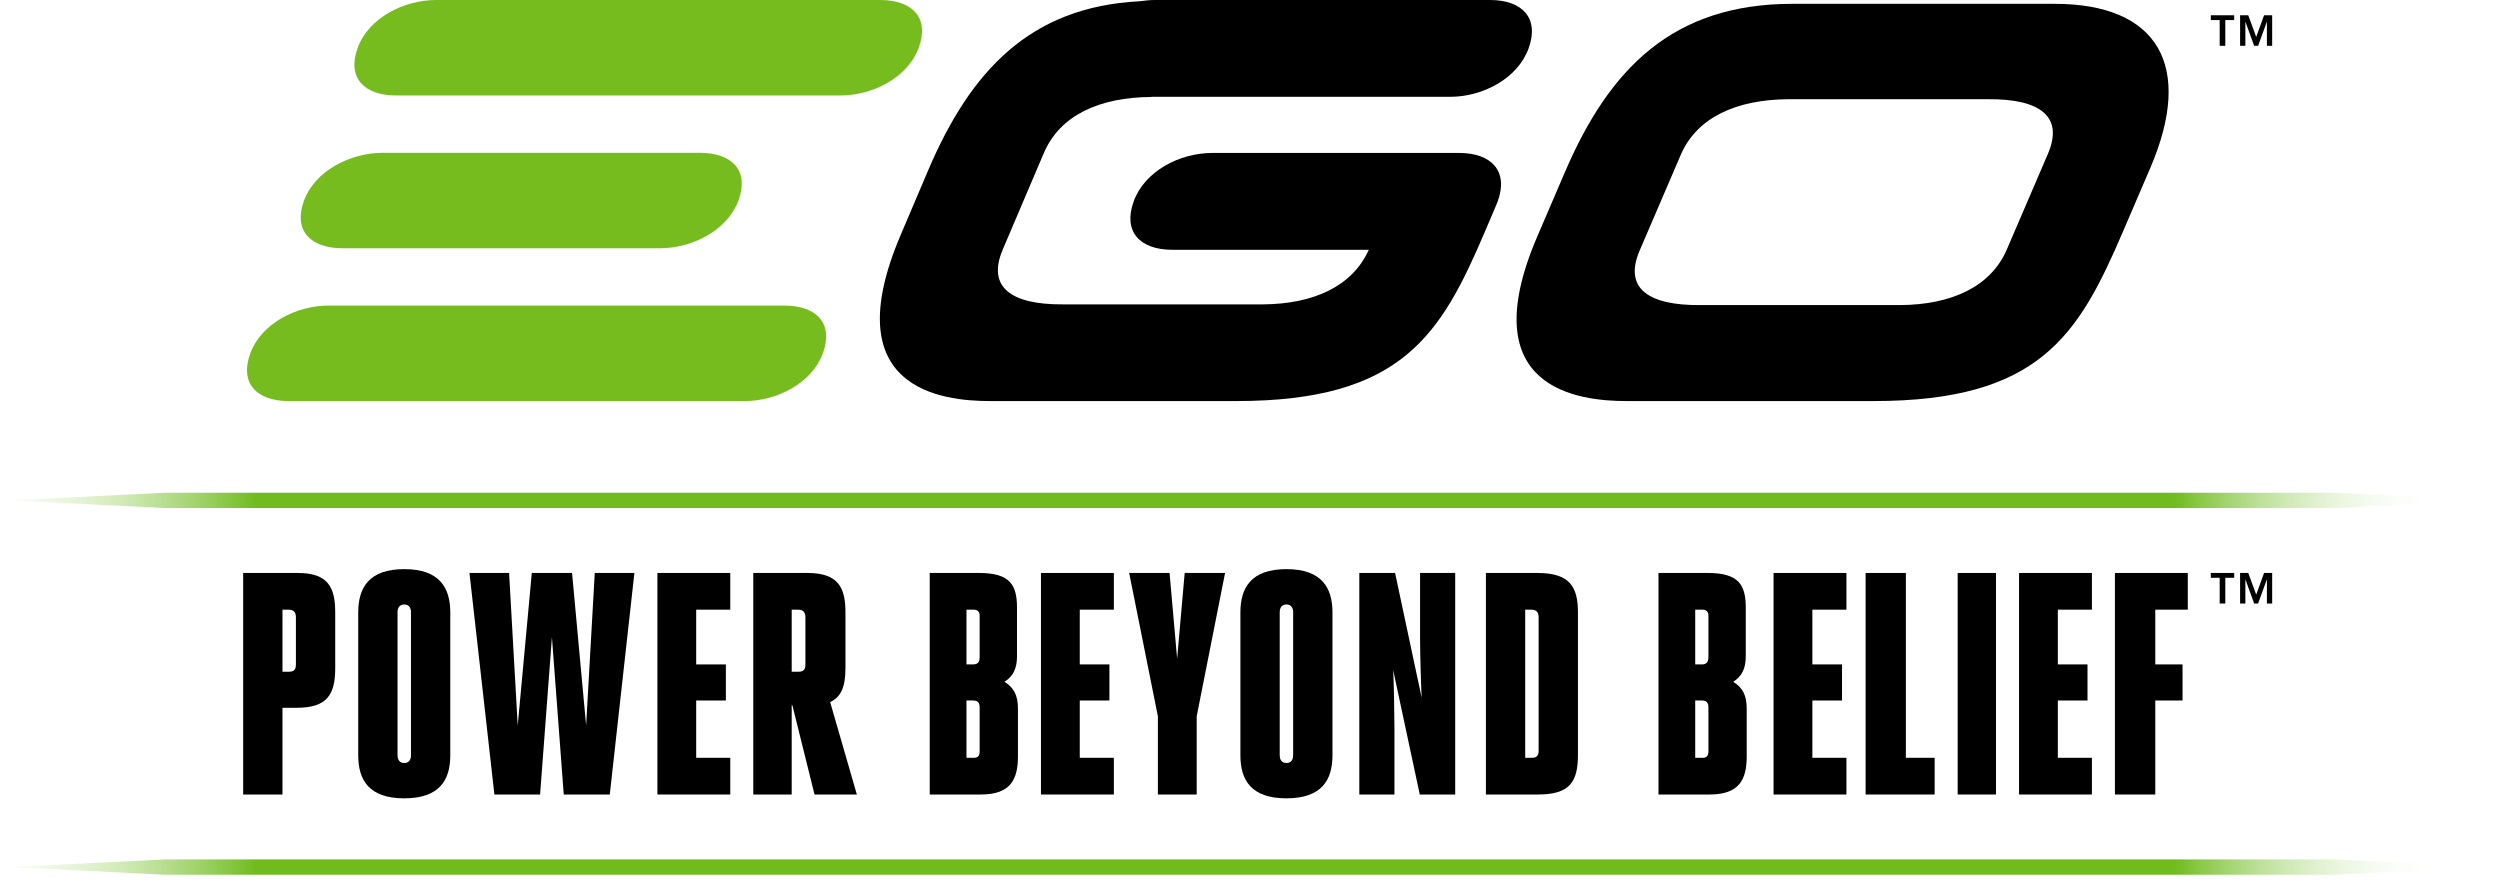
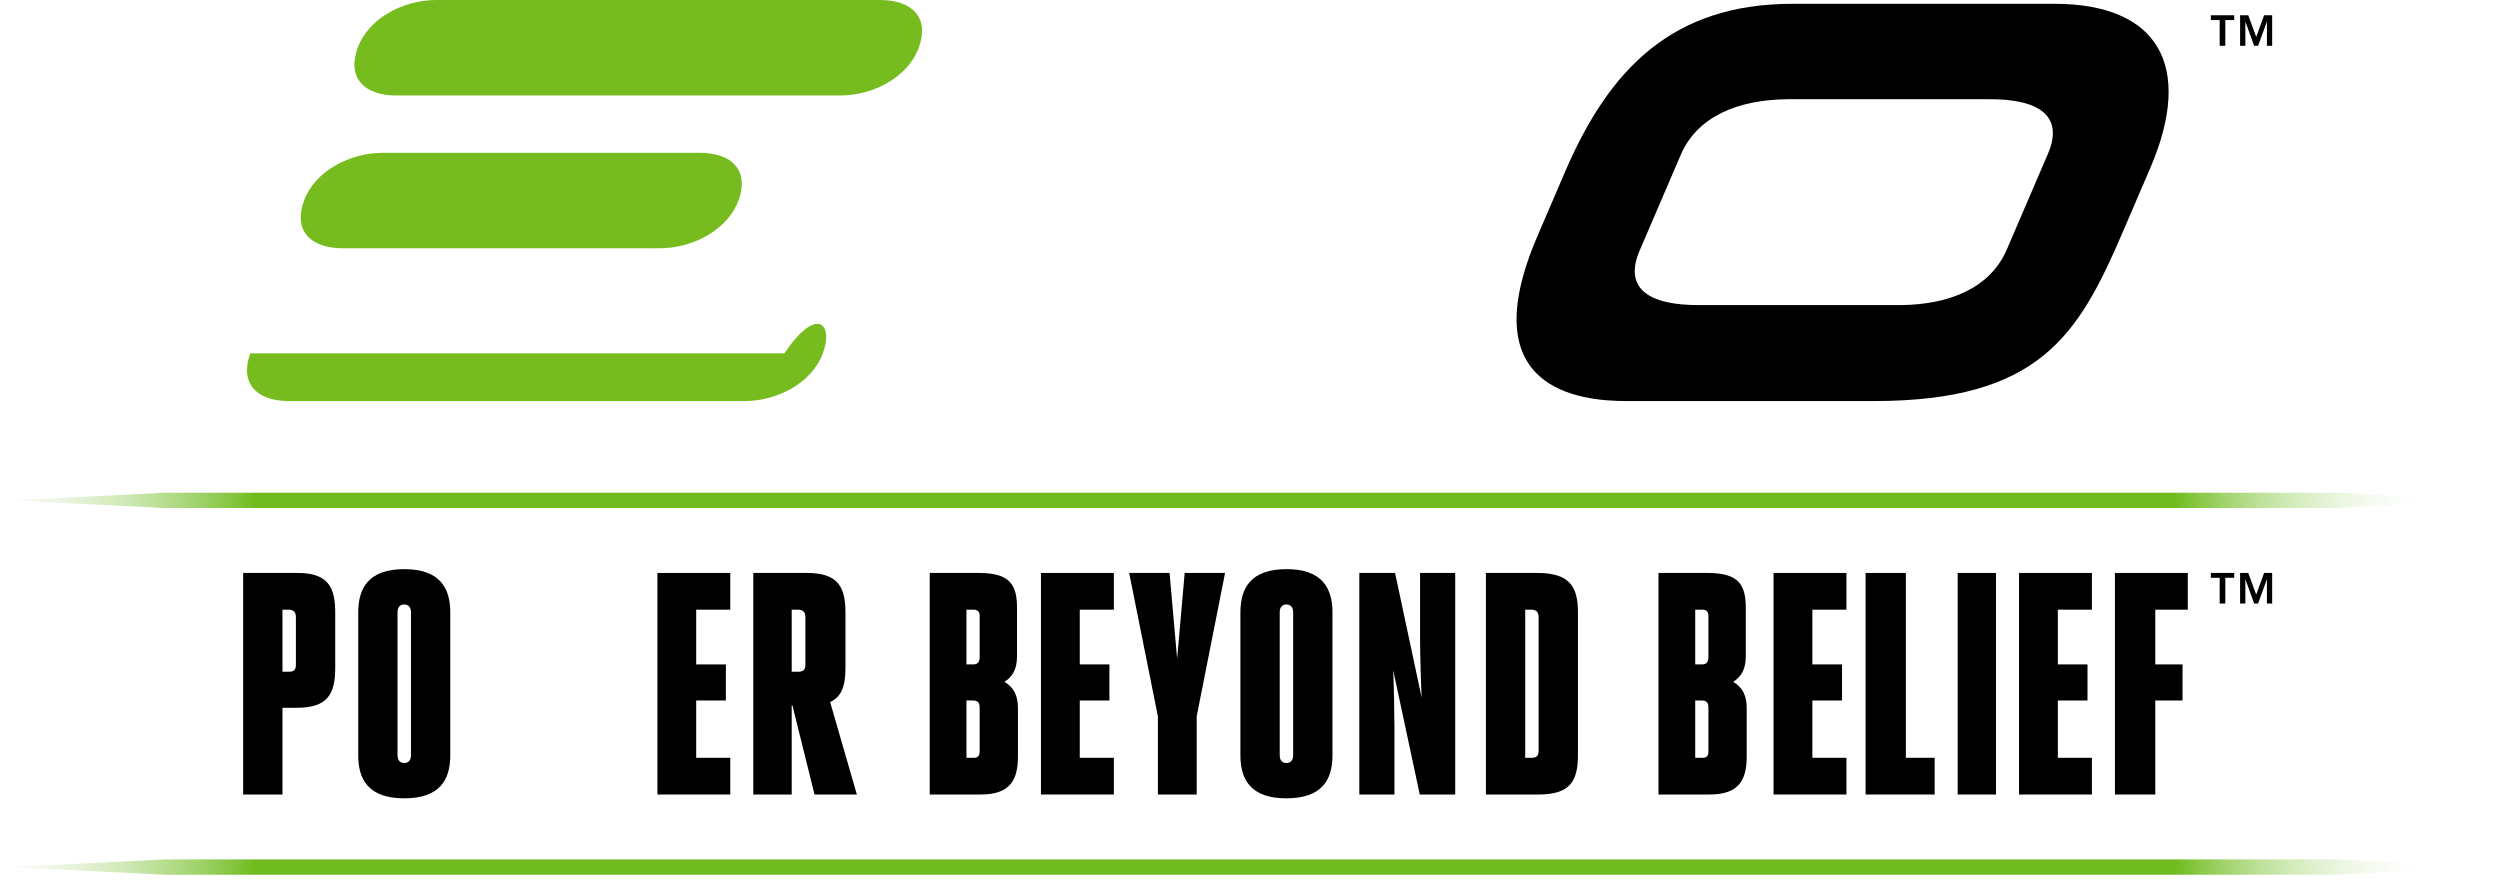
<svg xmlns="http://www.w3.org/2000/svg" width="136" height="48" viewBox="0 0 136 48" fill="none">
  <g clip-path="url(#clip0_50_30)">
-     <path fill-rule="evenodd" clip-rule="evenodd" d="M44.764 19.222C44.167 20.849 42.262 21.818 40.507 21.818H15.71C13.957 21.818 13.02 20.849 13.616 19.222C14.213 17.594 16.118 16.623 17.872 16.623H42.67C44.424 16.623 45.361 17.594 44.764 19.222Z" fill="#77BC1F" />
+     <path fill-rule="evenodd" clip-rule="evenodd" d="M44.764 19.222C44.167 20.849 42.262 21.818 40.507 21.818H15.71C13.957 21.818 13.02 20.849 13.616 19.222H42.67C44.424 16.623 45.361 17.594 44.764 19.222Z" fill="#77BC1F" />
    <path fill-rule="evenodd" clip-rule="evenodd" d="M40.173 10.909C39.571 12.537 37.652 13.506 35.886 13.506H18.647C16.882 13.506 15.937 12.537 16.539 10.909C17.14 9.282 19.059 8.312 20.824 8.312H38.064C39.83 8.312 40.772 9.282 40.173 10.909Z" fill="#77BC1F" />
    <path fill-rule="evenodd" clip-rule="evenodd" d="M49.98 2.597C49.382 4.224 47.472 5.195 45.715 5.195H21.557C19.801 5.195 18.861 4.224 19.459 2.597C20.058 0.971 21.967 0 23.724 0H47.882C49.639 0 50.578 0.971 49.98 2.597Z" fill="#77BC1F" />
    <path fill-rule="evenodd" clip-rule="evenodd" d="M103.369 16.597C106.13 16.577 108.293 15.619 109.173 13.569L111.409 8.363C112.288 6.313 110.939 5.379 108.179 5.397H97.287C94.476 5.416 92.314 6.375 91.432 8.426L89.197 13.63C88.317 15.682 89.667 16.616 92.478 16.597H103.369ZM88.506 21.818C85.898 21.818 80.05 21.195 83.631 12.858L85.133 9.36C87.552 3.728 90.998 0.208 97.507 0.208H111.774C117.396 0.208 119.364 3.576 116.976 9.136L115.474 12.634C113.067 18.238 110.952 21.818 101.912 21.818H88.506Z" fill="black" />
-     <path fill-rule="evenodd" clip-rule="evenodd" d="M81.058 0H62.851C62.582 0 62.287 0.025 61.98 0.07C56.039 0.377 52.798 3.853 50.492 9.267L48.992 12.792C45.417 21.19 51.258 21.818 53.862 21.818H67.249C76.279 21.818 78.391 18.211 80.794 12.566L81.364 11.23L81.36 11.229C81.402 11.14 81.443 11.049 81.477 10.954C82.075 9.305 81.135 8.321 79.378 8.321H65.938C64.181 8.321 62.271 9.305 61.673 10.954C61.074 12.604 62.013 13.588 63.771 13.588H74.463C73.561 15.597 71.425 16.539 68.706 16.558H57.827C55.021 16.577 53.673 15.635 54.552 13.569L56.785 8.326C57.664 6.259 59.823 5.293 62.63 5.275V5.267H78.891C80.648 5.267 82.557 4.283 83.156 2.633C83.755 0.985 82.814 0 81.058 0Z" fill="black" />
    <path fill-rule="evenodd" clip-rule="evenodd" d="M15.367 36.541H15.732C15.993 36.541 16.097 36.42 16.097 36.162V33.579C16.097 33.286 15.958 33.166 15.697 33.166H15.367V36.541ZM13.228 31.169H16.201C17.871 31.169 18.236 31.978 18.236 33.321V36.351C18.236 37.78 17.801 38.503 16.149 38.503H15.367V43.221H13.228V31.169Z" fill="black" />
    <path fill-rule="evenodd" clip-rule="evenodd" d="M22.357 41.074V33.299C22.357 33.056 22.235 32.883 21.991 32.883C21.748 32.883 21.626 33.056 21.626 33.299V41.074C21.626 41.35 21.748 41.507 21.991 41.507C22.235 41.507 22.357 41.35 22.357 41.074ZM19.488 41.091V33.316C19.488 31.983 20.061 30.961 21.991 30.961C23.922 30.961 24.495 31.983 24.495 33.316V41.091C24.495 42.424 23.922 43.429 21.991 43.429C20.061 43.429 19.488 42.424 19.488 41.091Z" fill="black" />
-     <path fill-rule="evenodd" clip-rule="evenodd" d="M29.381 43.221H26.895L25.539 31.169H27.695L28.164 39.467L28.93 31.169H31.12L31.885 39.467L32.355 31.169H34.511L33.172 43.221H30.668L30.025 34.664L29.381 43.221Z" fill="black" />
    <path fill-rule="evenodd" clip-rule="evenodd" d="M37.873 41.224H39.727V43.221H35.763V31.169H39.727V33.166H37.873V36.145H39.487V38.107H37.873V41.224Z" fill="black" />
    <path fill-rule="evenodd" clip-rule="evenodd" d="M43.069 36.541H43.441C43.707 36.541 43.814 36.42 43.814 36.162V33.579C43.814 33.286 43.672 33.166 43.406 33.166H43.069V36.541ZM43.105 38.365H43.069V43.221H40.979V31.169H43.92C45.621 31.169 45.993 31.978 45.993 33.321V36.351C45.993 37.384 45.745 37.918 45.16 38.193L46.613 43.221H44.31L43.105 38.365Z" fill="black" />
    <path fill-rule="evenodd" clip-rule="evenodd" d="M52.576 41.224H52.985C53.19 41.224 53.293 41.12 53.293 40.879V38.504C53.293 38.211 53.19 38.107 52.917 38.107H52.576V41.224ZM52.576 36.144H52.934C53.19 36.144 53.293 36.024 53.293 35.731V33.493C53.293 33.269 53.173 33.166 52.968 33.166H52.576V36.144ZM50.577 31.169H53.259C54.949 31.169 55.325 31.823 55.325 33.063V35.697C55.325 36.386 55.103 36.799 54.642 37.091C55.154 37.401 55.376 37.832 55.376 38.538V41.137C55.376 42.377 55.001 43.221 53.361 43.221H50.577V31.169Z" fill="black" />
    <path fill-rule="evenodd" clip-rule="evenodd" d="M58.739 41.224H60.593V43.221H56.628V31.169H60.593V33.166H58.739V36.144H60.352V38.107H58.739V41.224Z" fill="black" />
    <path fill-rule="evenodd" clip-rule="evenodd" d="M62.989 43.221V38.968L61.427 31.169H63.624L64.036 35.835L64.447 31.169H66.644L65.1 38.968V43.221H62.989Z" fill="black" />
    <path fill-rule="evenodd" clip-rule="evenodd" d="M70.347 41.074V33.299C70.347 33.056 70.225 32.883 69.982 32.883C69.739 32.883 69.617 33.056 69.617 33.299V41.074C69.617 41.35 69.739 41.507 69.982 41.507C70.225 41.507 70.347 41.35 70.347 41.074ZM67.478 41.091V33.316C67.478 31.983 68.052 30.961 69.982 30.961C71.912 30.961 72.486 31.983 72.486 33.316V41.091C72.486 42.424 71.912 43.429 69.982 43.429C68.052 43.429 67.478 42.424 67.478 41.091Z" fill="black" />
    <path fill-rule="evenodd" clip-rule="evenodd" d="M75.789 36.454C75.823 37.04 75.858 38.882 75.858 39.605V43.221H73.947V31.169H75.892L77.338 37.952C77.304 37.333 77.252 35.525 77.252 34.801V31.169H79.163V43.221H77.235L75.789 36.454Z" fill="black" />
    <path fill-rule="evenodd" clip-rule="evenodd" d="M82.971 41.224H83.336C83.597 41.224 83.701 41.103 83.701 40.845V33.579C83.701 33.286 83.562 33.166 83.301 33.166H82.971V41.224ZM80.833 31.169H83.632C85.405 31.169 85.84 31.926 85.84 33.321V41.069C85.84 42.515 85.405 43.221 83.684 43.221H80.833V31.169Z" fill="black" />
    <path fill-rule="evenodd" clip-rule="evenodd" d="M92.22 41.224H92.63C92.835 41.224 92.938 41.12 92.938 40.879V38.504C92.938 38.211 92.835 38.107 92.562 38.107H92.22V41.224ZM92.22 36.144H92.578C92.835 36.144 92.938 36.024 92.938 35.731V33.493C92.938 33.269 92.818 33.166 92.613 33.166H92.22V36.144ZM90.222 31.169H92.904C94.594 31.169 94.97 31.823 94.97 33.062V35.697C94.97 36.386 94.747 36.798 94.286 37.091C94.799 37.401 95.021 37.832 95.021 38.538V41.137C95.021 42.377 94.645 43.221 93.005 43.221H90.222V31.169Z" fill="black" />
    <path fill-rule="evenodd" clip-rule="evenodd" d="M98.593 41.224H100.446V43.221H96.481V31.169H100.446V33.166H98.593V36.144H100.206V38.107H98.593V41.224Z" fill="black" />
    <path fill-rule="evenodd" clip-rule="evenodd" d="M101.489 31.169H103.679V41.224H105.245V43.221H101.489V31.169Z" fill="black" />
    <path fill-rule="evenodd" clip-rule="evenodd" d="M106.497 43.221H108.583V31.169H106.497V43.221Z" fill="black" />
    <path fill-rule="evenodd" clip-rule="evenodd" d="M111.946 41.224H113.8V43.221H109.836V31.169H113.8V33.166H111.946V36.144H113.56V38.107H111.946V41.224Z" fill="black" />
    <path fill-rule="evenodd" clip-rule="evenodd" d="M115.052 43.221V31.169H119.016V33.166H117.248V36.144H118.73V38.107H117.248V43.221H115.052Z" fill="black" />
    <path fill-rule="evenodd" clip-rule="evenodd" d="M122.738 2.009L123.166 0.831H123.606V2.493H123.32V1.194H123.312L122.841 2.493H122.626L122.155 1.194H122.148V2.493H121.861V0.831H122.305L122.738 2.009ZM121.54 1.093H121.057V2.493H120.751V1.093H120.269V0.831H121.54V1.093Z" fill="black" />
    <path fill-rule="evenodd" clip-rule="evenodd" d="M122.738 32.347L123.166 31.169H123.606V32.831H123.32V31.532H123.312L122.841 32.831H122.626L122.155 31.532H122.148V32.831H121.861V31.169H122.305L122.738 32.347ZM121.54 31.431H121.057V32.831H120.751V31.431H120.269V31.169H121.54V31.431Z" fill="black" />
    <path d="M8.945 26.805L0.5 27.221L8.945 27.636H127.055L135.5 27.221L127.055 26.805H8.945Z" fill="url(#paint0_linear_50_30)" />
    <path fill-rule="evenodd" clip-rule="evenodd" d="M8.945 46.753L0.5 47.169L8.945 47.584H127.055L135.5 47.169L127.055 46.753H8.945Z" fill="url(#paint1_linear_50_30)" />
  </g>
  <defs>
    <linearGradient id="paint0_linear_50_30" x1="-2.945" y1="26.998" x2="132.687" y2="26.998" gradientUnits="userSpaceOnUse">
      <stop stop-color="white" stop-opacity="0" />
      <stop offset="0.124" stop-color="#70BC1F" />
      <stop offset="0.894" stop-color="#70BC1F" />
      <stop offset="1" stop-color="white" stop-opacity="0" />
    </linearGradient>
    <linearGradient id="paint1_linear_50_30" x1="-2.945" y1="46.947" x2="132.687" y2="46.947" gradientUnits="userSpaceOnUse">
      <stop stop-color="white" stop-opacity="0" />
      <stop offset="0.124" stop-color="#70BC1F" />
      <stop offset="0.894" stop-color="#70BC1F" />
      <stop offset="1" stop-color="white" stop-opacity="0" />
    </linearGradient>
    <clipPath id="clip0_50_30">
      <rect width="135" height="48" fill="white" transform="translate(0.5)" />
    </clipPath>
  </defs>
</svg>